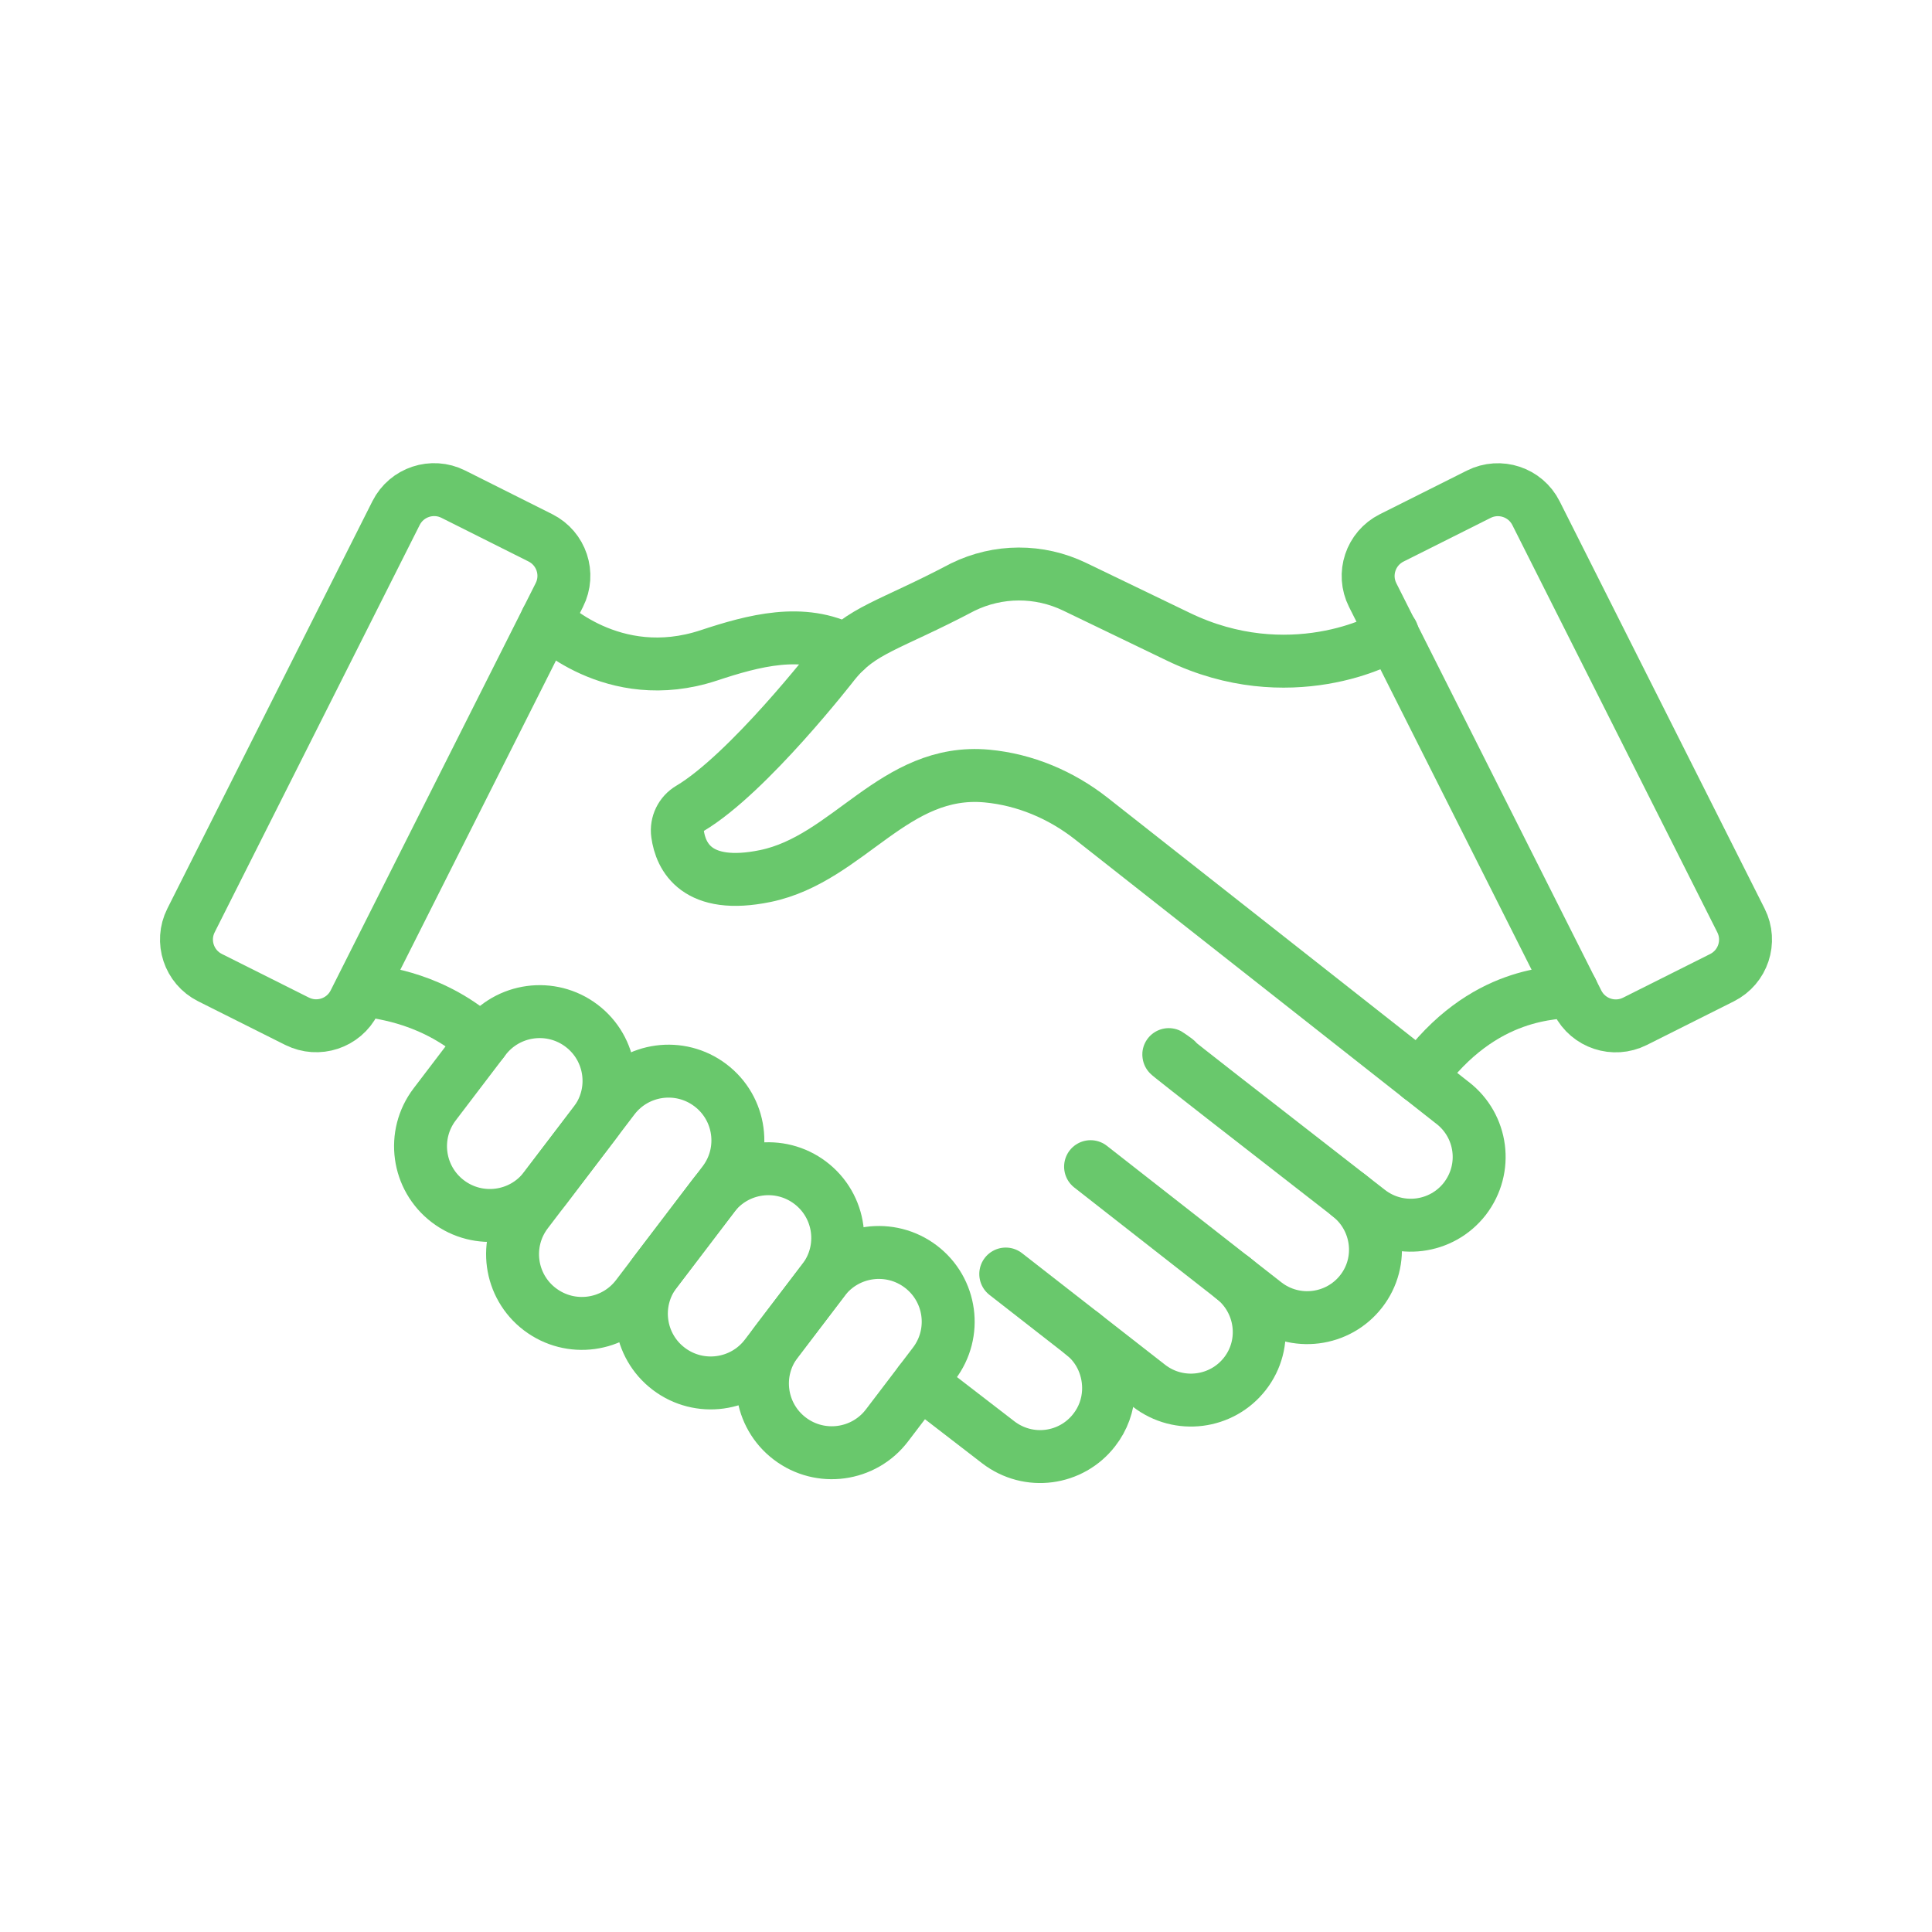
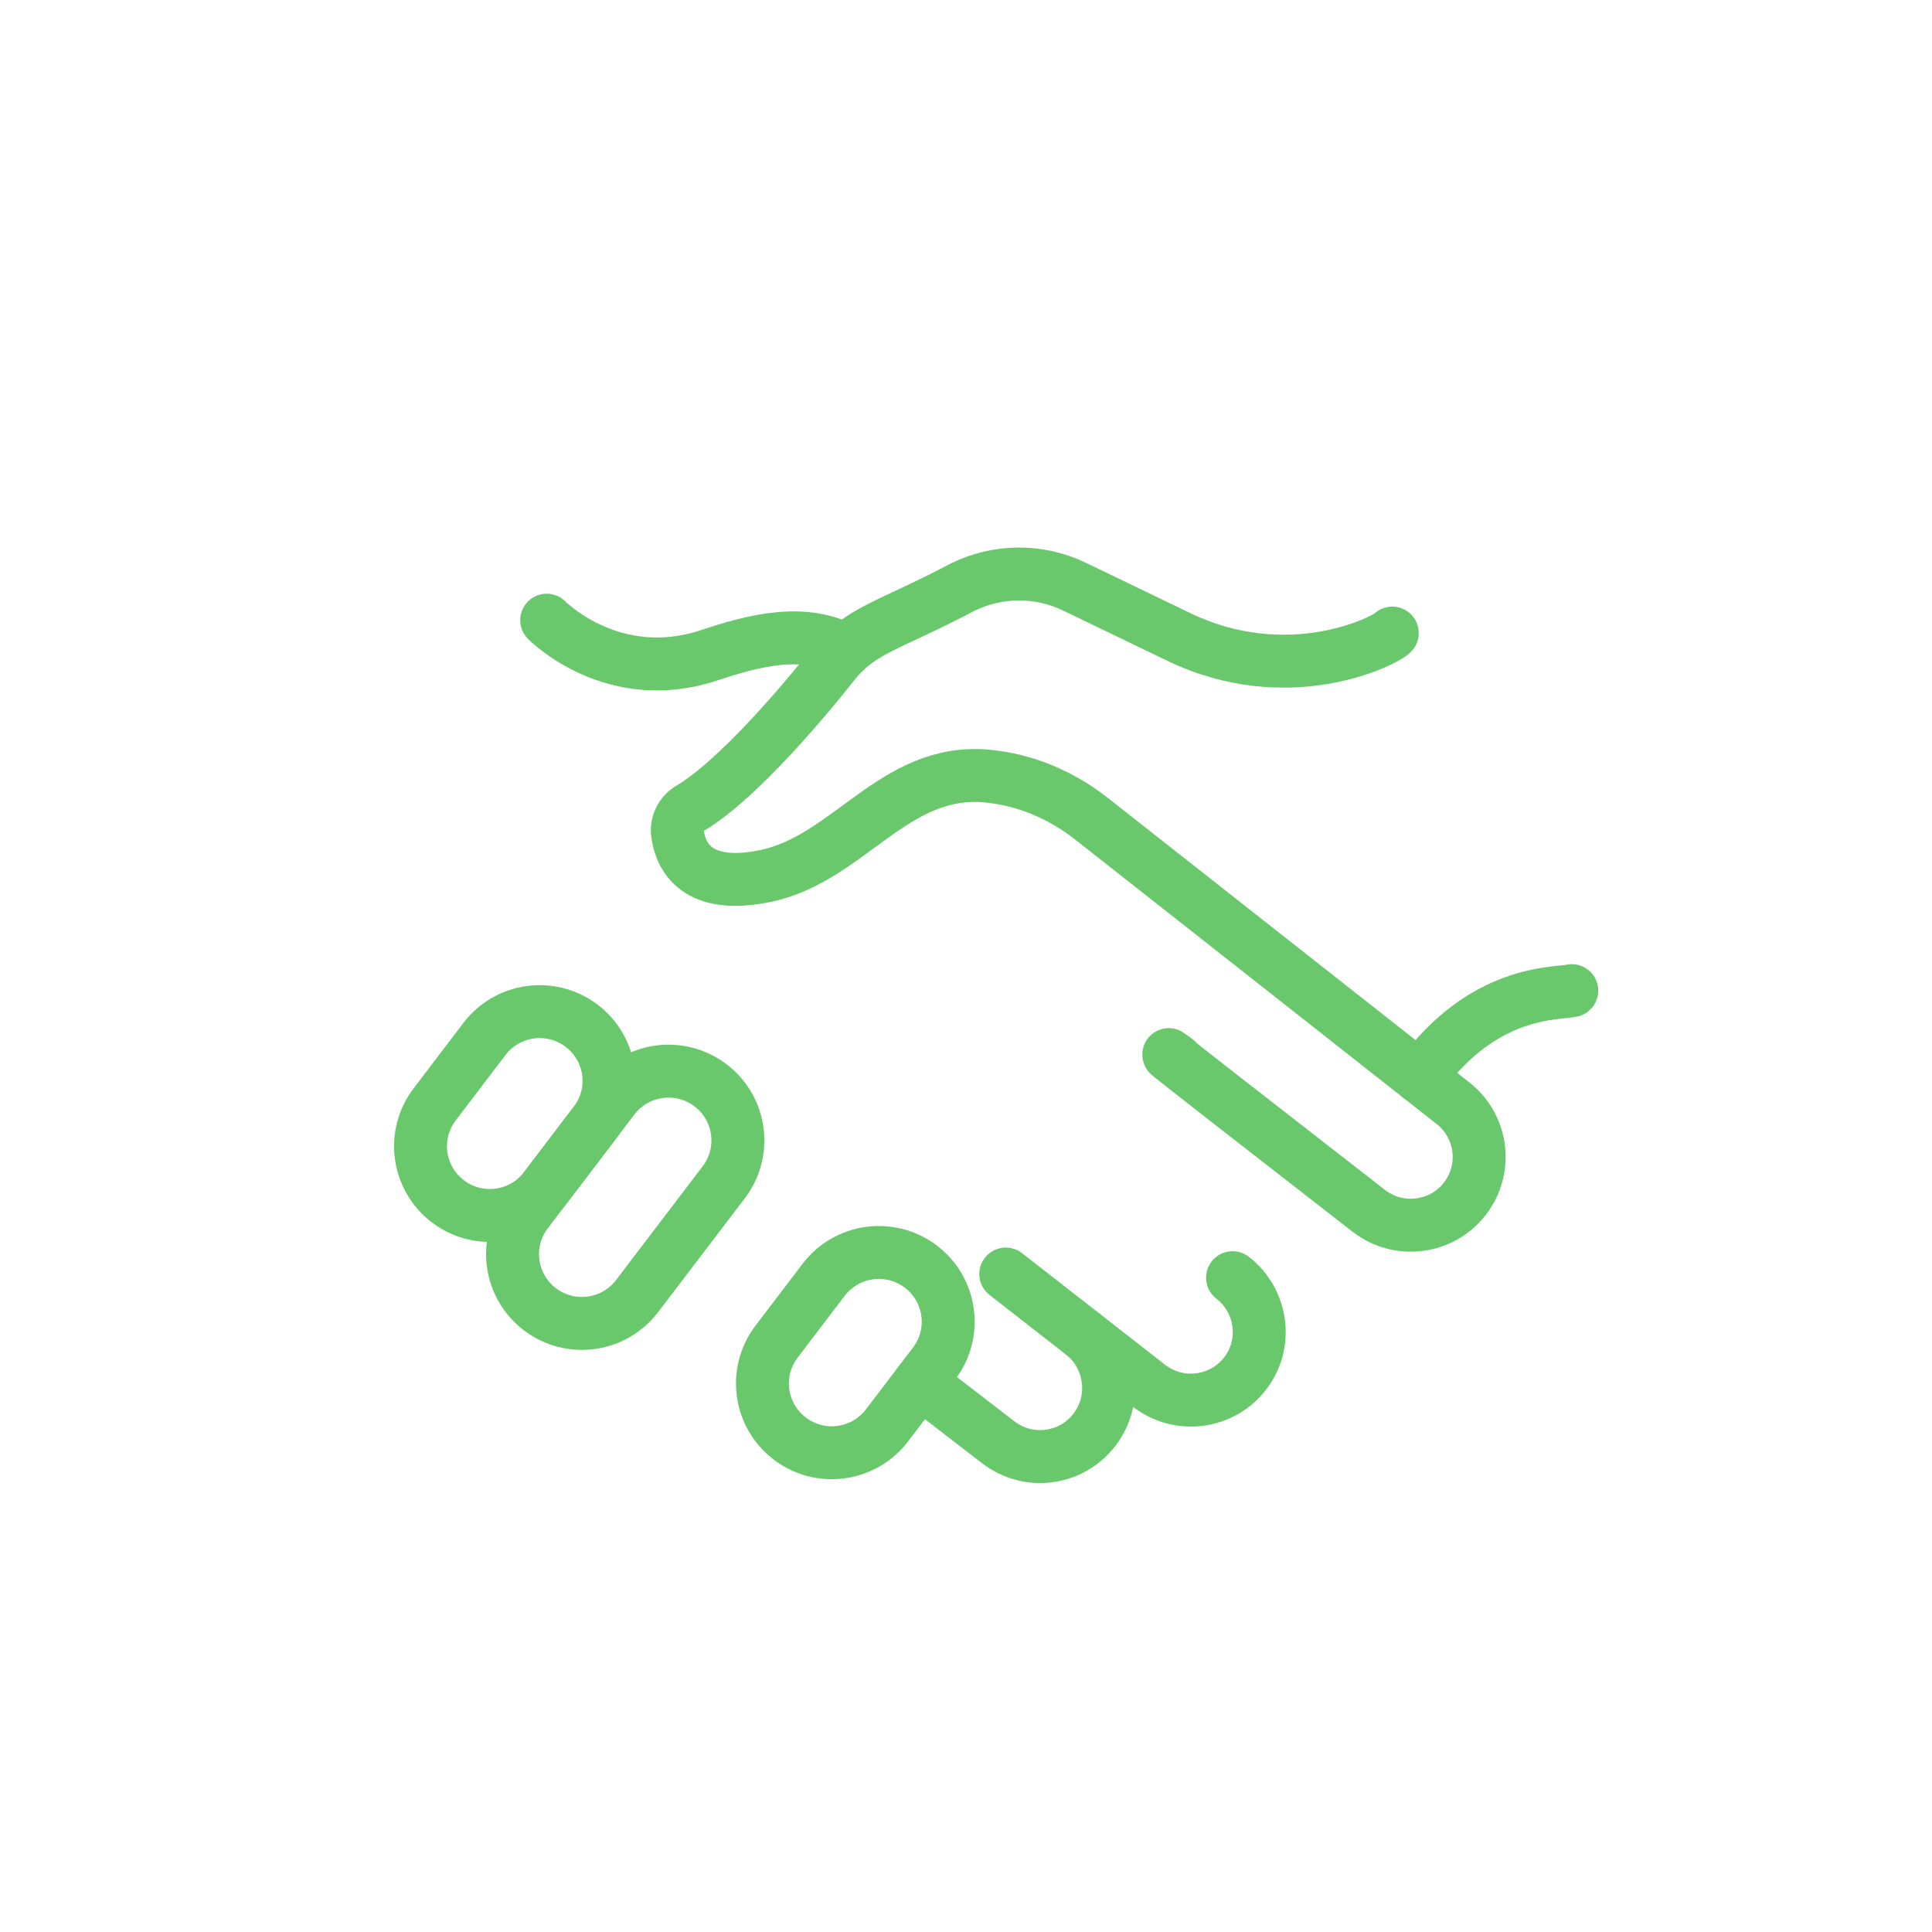
<svg xmlns="http://www.w3.org/2000/svg" width="73" height="73" viewBox="0 0 73 73" fill="none">
-   <path d="M50.962 45.165C52.09 46.038 52.31 47.662 51.435 48.788C50.56 49.914 48.937 50.119 47.808 49.246L41.207 44.082" stroke="#69C86C" stroke-width="2" stroke-linecap="round" stroke-linejoin="round" />
-   <path d="M11.225 38.588L7.933 36.938C7.139 36.539 6.818 35.572 7.217 34.779L14.965 19.387C15.365 18.593 16.333 18.273 17.128 18.672L20.419 20.322C21.214 20.721 21.535 21.687 21.135 22.481L13.387 37.872C12.988 38.666 12.019 38.986 11.225 38.587V38.588Z" stroke="#69C86C" stroke-width="2" stroke-linecap="round" stroke-linejoin="round" />
  <path d="M20.657 23.433C20.657 23.433 23.135 25.968 26.781 24.764C28.477 24.203 30.339 23.704 31.968 24.568" stroke="#69C86C" stroke-width="2" stroke-linecap="round" stroke-linejoin="round" />
-   <path d="M61.775 38.591L65.066 36.941C65.861 36.542 66.182 35.575 65.783 34.782L58.037 19.39C57.638 18.596 56.669 18.276 55.874 18.675L52.583 20.325C51.788 20.724 51.467 21.691 51.866 22.484L59.612 37.876C60.012 38.67 60.98 38.99 61.775 38.591Z" stroke="#69C86C" stroke-width="2" stroke-linecap="round" stroke-linejoin="round" />
  <path d="M53.648 40.7C56.063 37.357 58.84 37.565 59.389 37.431" stroke="#69C86C" stroke-width="2" stroke-linecap="round" stroke-linejoin="round" />
-   <path d="M13.966 37.429C14.412 37.536 16.382 37.694 18.225 39.36" stroke="#69C86C" stroke-width="2" stroke-linecap="round" stroke-linejoin="round" />
  <path d="M16.925 45.393C15.773 44.519 15.548 42.879 16.424 41.728L18.305 39.257C19.18 38.107 20.824 37.883 21.976 38.757C23.128 39.63 23.353 41.271 22.477 42.422L20.596 44.893C19.721 46.043 18.077 46.267 16.925 45.393Z" stroke="#69C86C" stroke-width="2" stroke-linecap="round" stroke-linejoin="round" />
-   <path d="M25.27 51.721C24.118 50.848 23.893 49.207 24.768 48.056L26.947 45.193C27.822 44.043 29.466 43.819 30.618 44.693C31.77 45.567 31.995 47.207 31.12 48.358L28.941 51.221C28.066 52.371 26.422 52.595 25.27 51.721Z" stroke="#69C86C" stroke-width="2" stroke-linecap="round" stroke-linejoin="round" />
  <path d="M29.844 54.358C28.692 53.484 28.467 51.844 29.343 50.693L31.121 48.357C31.996 47.207 33.64 46.983 34.792 47.857C35.944 48.73 36.169 50.371 35.293 51.522L33.515 53.858C32.64 55.008 30.996 55.232 29.844 54.358Z" stroke="#69C86C" stroke-width="2" stroke-linecap="round" stroke-linejoin="round" />
  <path d="M20.401 49.471C19.25 48.598 19.025 46.957 19.901 45.807L23.174 41.507C24.049 40.356 25.693 40.132 26.845 41.007C27.997 41.88 28.222 43.521 27.347 44.671L24.073 48.971C23.198 50.122 21.554 50.346 20.402 49.471H20.401Z" stroke="#69C86C" stroke-width="2" stroke-linecap="round" stroke-linejoin="round" />
  <path d="M46.571 48.277C47.699 49.151 47.918 50.776 47.042 51.903C46.167 53.029 44.544 53.234 43.415 52.361L40.899 50.398" stroke="#69C86C" stroke-width="2" stroke-linecap="round" stroke-linejoin="round" />
  <path d="M38.002 48.139L40.899 50.398C41.59 50.934 41.922 51.766 41.885 52.574C41.861 53.088 41.684 53.6 41.344 54.034C40.479 55.15 38.868 55.377 37.719 54.497L34.764 52.219" stroke="#69C86C" stroke-width="2" stroke-linecap="round" stroke-linejoin="round" />
  <path d="M52.607 23.92C52.298 24.234 48.663 26.058 44.528 24.061L40.606 22.17C39.265 21.523 37.713 21.529 36.375 22.184C33.59 23.654 32.538 23.787 31.522 25.048C31.503 25.07 28.275 29.237 26.067 30.547C25.733 30.743 25.548 31.123 25.601 31.505C25.721 32.372 26.322 33.636 28.921 33.1C32.072 32.447 33.786 28.999 37.293 29.323C38.73 29.457 40.09 30.033 41.225 30.922L54.888 41.675H54.89C56.004 42.541 56.231 44.147 55.348 45.296C54.472 46.422 52.848 46.626 51.72 45.752C41.133 37.527 44.941 40.437 44.407 40.022" stroke="#69C86C" stroke-width="2" stroke-linecap="round" stroke-linejoin="round" />
</svg>